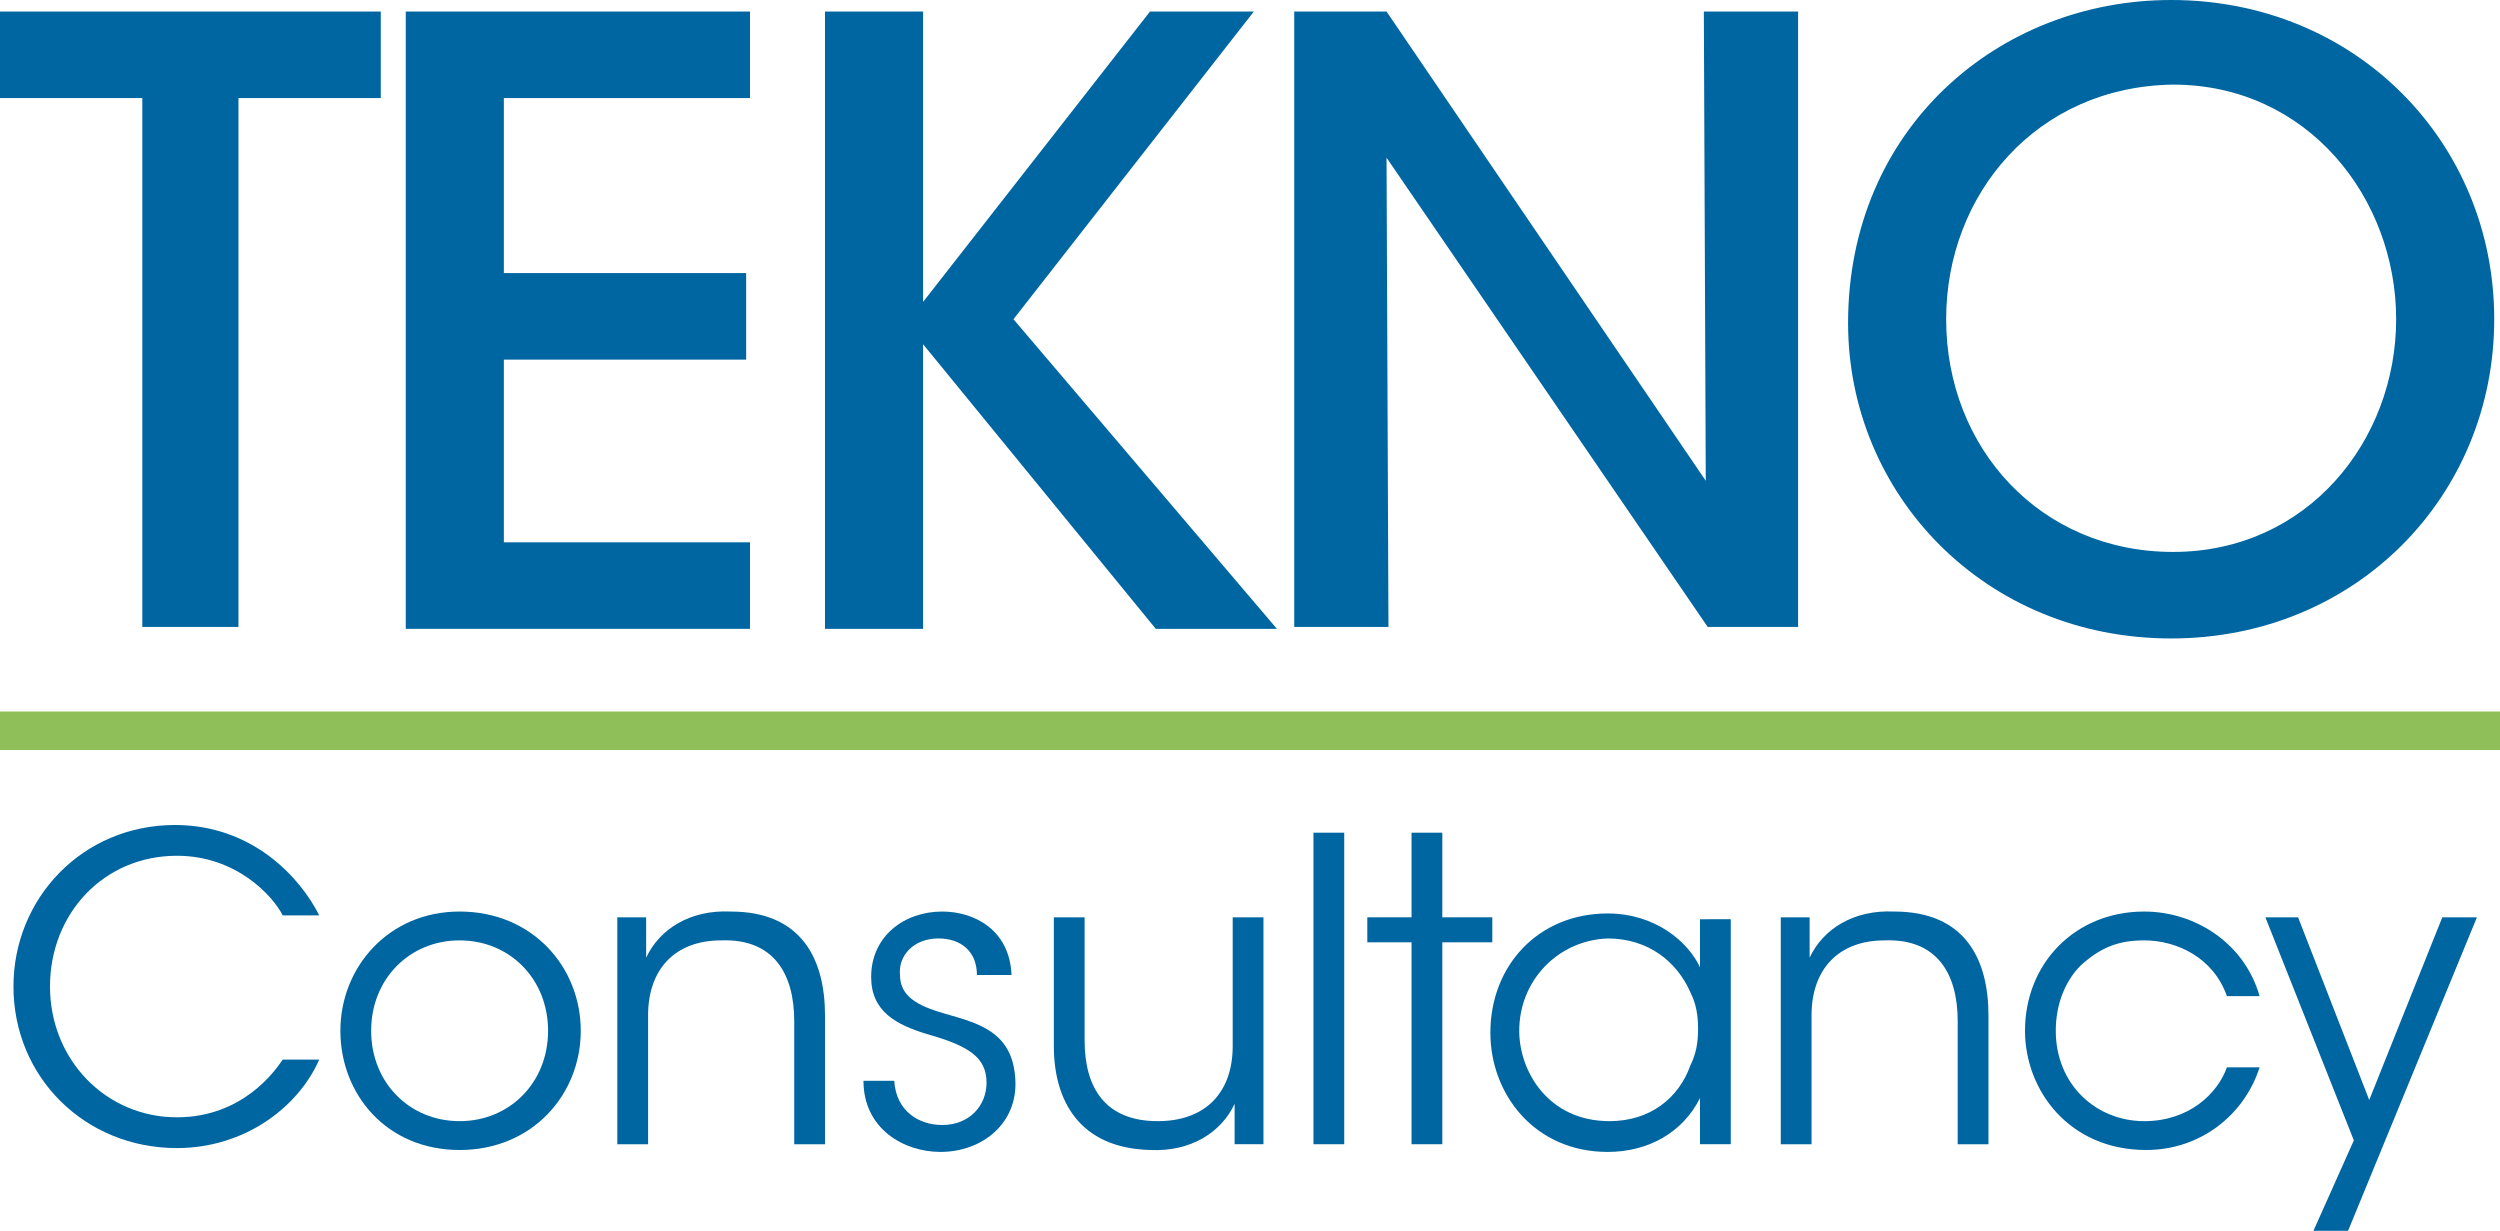
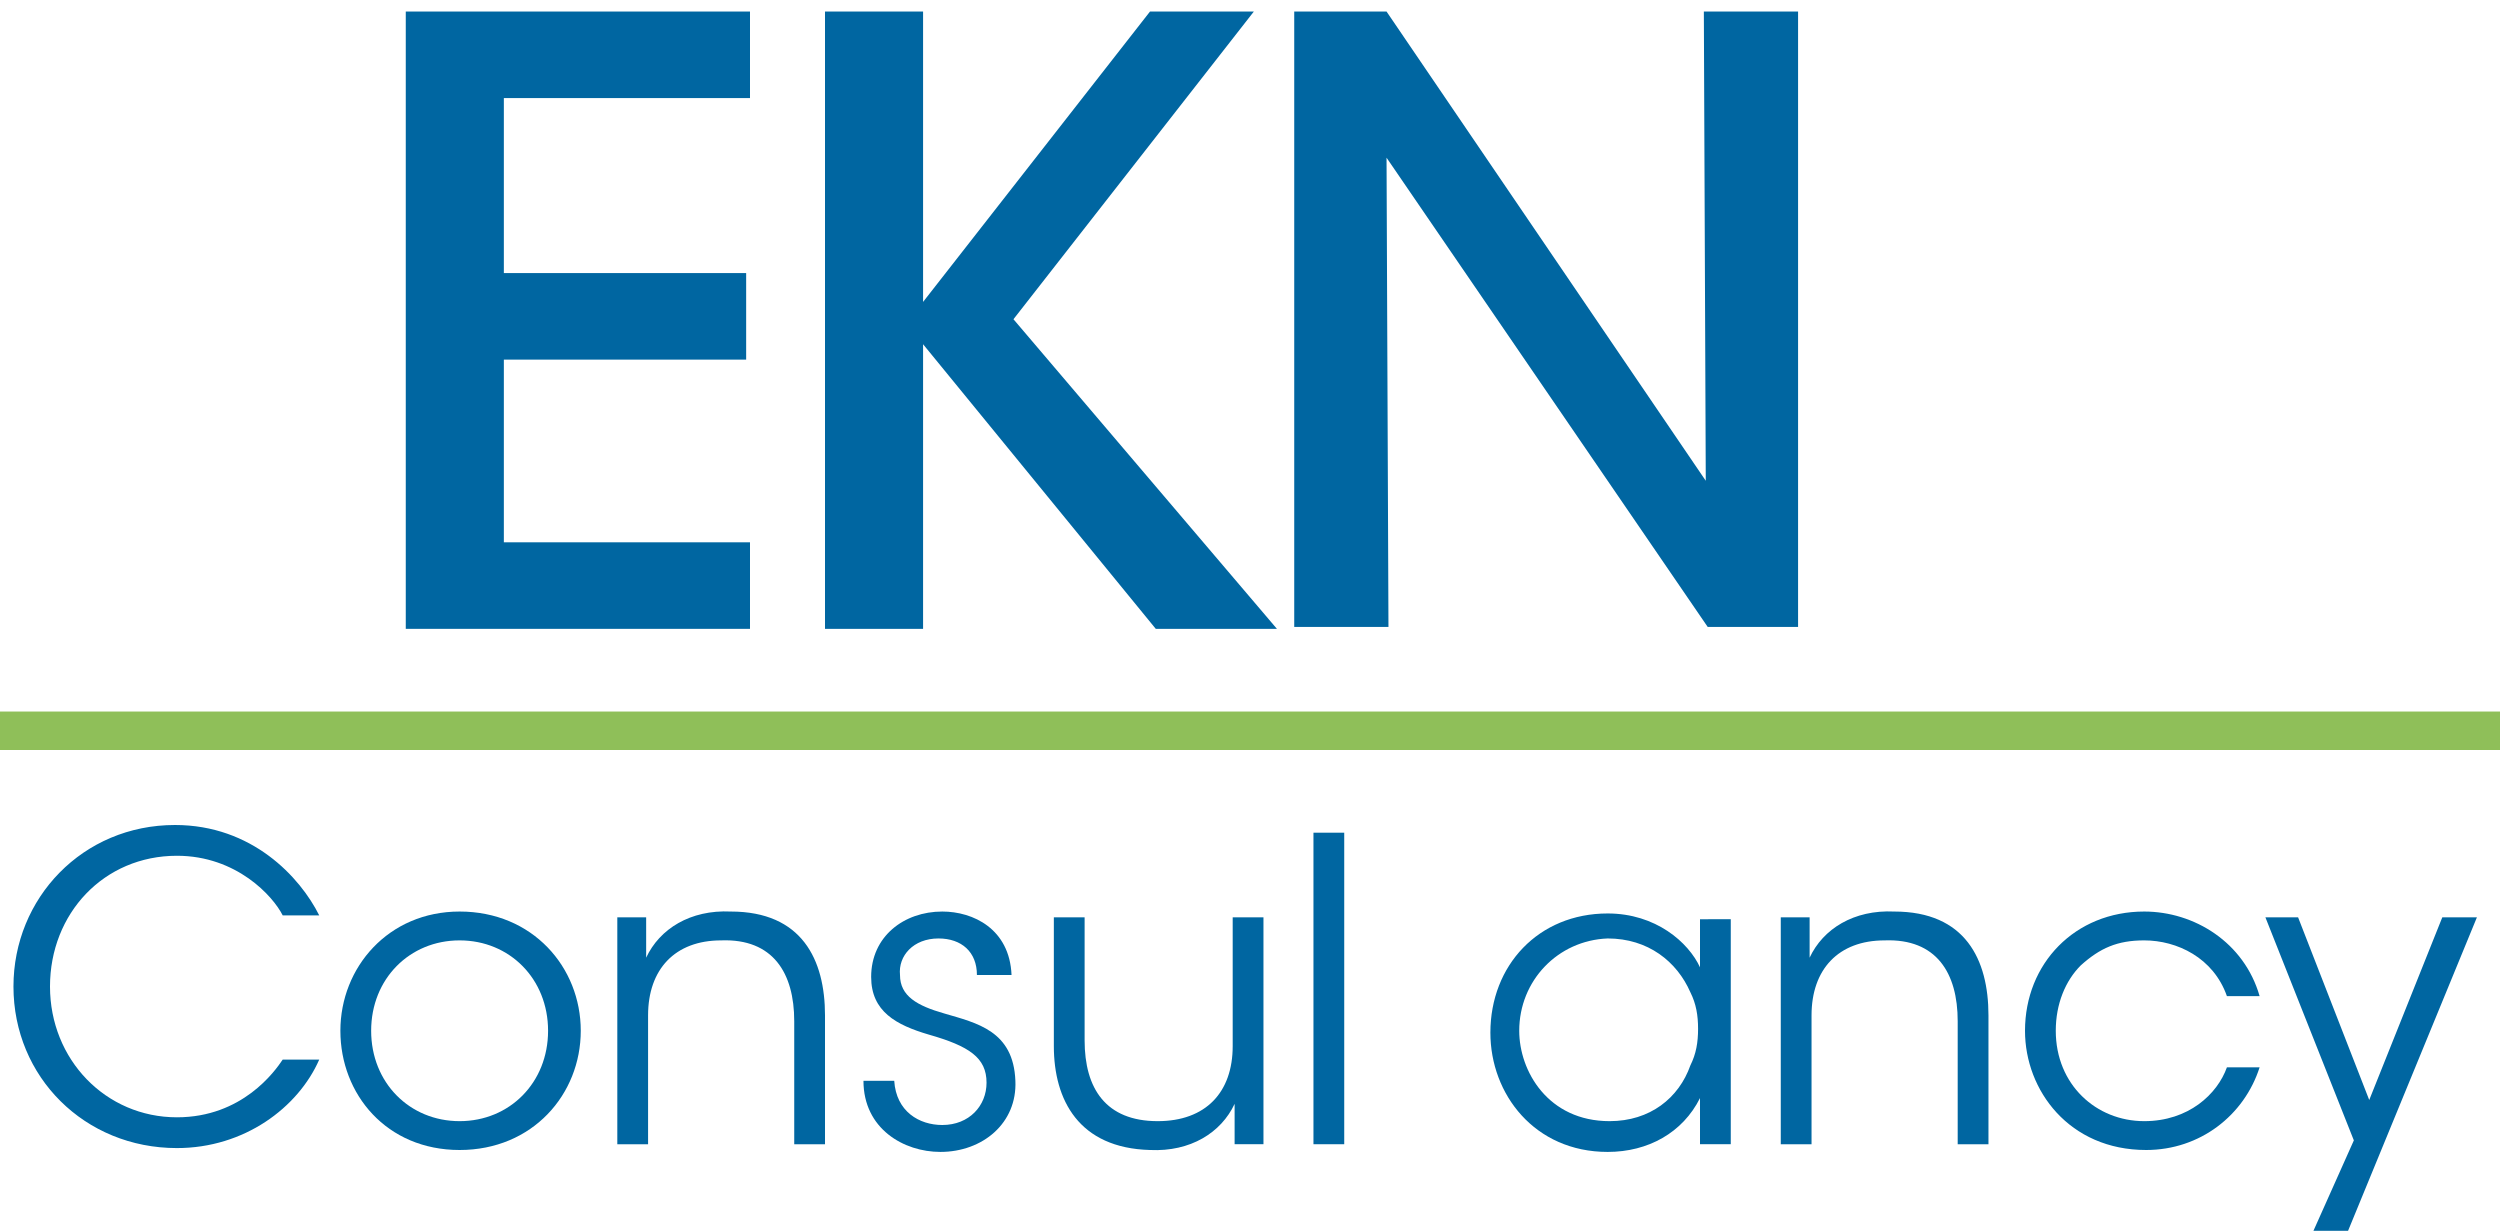
<svg xmlns="http://www.w3.org/2000/svg" version="1.1" id="Layer_1" x="0px" y="0px" viewBox="0 0 130 64" style="enable-background:new 0 0 130 64;" xml:space="preserve">
  <style type="text/css">
	.st0{fill:#0066A1;}
	.st1{fill:#8FBF59;}
</style>
  <g>
-     <path class="st0" d="M7.4,5.1H0V0.6h19.8v4.5h-7.4v27.5H7.4V5.1z" />
    <path class="st0" d="M21.1,0.6H39v4.5H26.2v9.1h12.6v4.5H26.2v9.5H39v4.5H21.1V0.6z" />
    <path class="st0" d="M42.9,0.6H48v15.1L59.8,0.6h5.4l-12.5,16l13.7,16.1h-6.3L48,17.9v14.8h-5.1V0.6z" />
    <path class="st0" d="M88.7,25L88.6,0.6h4.9v32h-4.7L72.1,8.2l0.1,24.4h-4.9v-32h4.8L88.7,25z" />
-     <path class="st0" d="M96.1,16.8C96.1,6.7,103.9,0,112.9,0c9.6,0,16.8,7.4,16.8,16.6s-7.2,16.6-16.8,16.6   C103.2,33.2,96.1,25.7,96.1,16.8L96.1,16.8z M101.2,16.6c0,6.7,4.9,12.1,11.8,12.1c7,0,11.6-5.8,11.6-12.1   c0-6.3-4.6-12.2-11.6-12.2C105.9,4.5,101.2,10.1,101.2,16.6L101.2,16.6z" />
  </g>
  <g>
    <path class="st0" d="M16.6,55.1c-1.1,2.5-3.9,4.6-7.4,4.6c-4.8,0-8.5-3.7-8.5-8.4c0-4.6,3.6-8.4,8.4-8.4c4,0,6.5,2.7,7.5,4.7h-1.9   c-0.5-1-2.4-3.1-5.5-3.1c-3.8,0-6.6,3-6.6,6.8c0,3.8,2.9,6.8,6.6,6.8c3.4,0,5.1-2.4,5.5-3H16.6z" />
    <path class="st0" d="M17.7,53.6c0-3.3,2.5-6.2,6.2-6.2c3.8,0,6.3,2.9,6.3,6.2c0,3.3-2.5,6.2-6.3,6.2C20.1,59.8,17.7,56.9,17.7,53.6   L17.7,53.6z M19.3,53.6c0,2.7,2,4.7,4.6,4.7c2.6,0,4.6-2,4.6-4.7c0-2.7-2-4.7-4.6-4.7C21.3,48.9,19.3,50.9,19.3,53.6L19.3,53.6z" />
    <path class="st0" d="M32.1,47.7h1.5c0,0.7,0,1.3,0,2.1c0.7-1.5,2.3-2.5,4.4-2.4c3.7,0,4.9,2.5,4.9,5.4v6.7h-1.6v-6.4   c0-2.5-1.1-4.3-3.8-4.2c-2.4,0-3.8,1.5-3.8,3.9v6.7h-1.6V47.7z" />
    <path class="st0" d="M50.8,50.7c0-1.2-0.8-1.9-2-1.9c-1.3,0-2.1,0.9-2,1.9c0,1.1,0.9,1.6,2.3,2c1.7,0.5,3.6,0.9,3.7,3.5   c0.1,2.2-1.7,3.7-3.9,3.7c-1.9,0-4-1.2-4-3.7h1.6c0.1,1.6,1.3,2.3,2.5,2.3c1.4,0,2.3-1,2.3-2.2c0-1.3-0.9-1.9-3-2.5   c-1.7-0.5-3-1.2-3-3c0-2.1,1.7-3.4,3.7-3.4c1.6,0,3.5,0.9,3.6,3.3H50.8z" />
    <path class="st0" d="M65.7,59.5h-1.5v-2.1c-0.7,1.5-2.3,2.5-4.4,2.4c-3.7-0.1-5-2.6-5-5.4v-6.7h1.6v6.4c0,2.5,1.1,4.2,3.8,4.2   c2.5,0,3.9-1.5,3.9-3.9v-6.7h1.6V59.5z" />
    <path class="st0" d="M68.3,43.3h1.6v16.2h-1.6V43.3z" />
-     <path class="st0" d="M73.4,49h-2.3v-1.3h2.3v-4.4H75v4.4h2.6V49H75v10.5h-1.6V49z" />
    <path class="st0" d="M90,59.5h-1.6v-2.4c-0.9,1.8-2.7,2.8-4.8,2.8c-3.8,0-6.1-3-6.1-6.2c0-3.5,2.5-6.2,6.1-6.2   c2.5,0,4.2,1.5,4.8,2.8v-2.5H90V59.5z M79,53.6c0,2.1,1.5,4.7,4.7,4.7c2.1,0,3.6-1.2,4.2-2.9c0.3-0.6,0.4-1.2,0.4-1.9   c0-0.7-0.1-1.3-0.4-1.9c-0.7-1.6-2.2-2.8-4.3-2.8C81,48.9,79,51,79,53.6L79,53.6z" />
    <path class="st0" d="M92.6,47.7h1.5c0,0.7,0,1.3,0,2.1c0.7-1.5,2.3-2.5,4.4-2.4c3.7,0,4.9,2.5,4.9,5.4v6.7h-1.6v-6.4   c0-2.5-1.1-4.3-3.8-4.2c-2.4,0-3.8,1.5-3.8,3.9v6.7h-1.6V47.7z" />
    <path class="st0" d="M117.5,55.5c-0.8,2.5-3.1,4.3-5.9,4.3c-4,0-6.3-3.1-6.3-6.2c0-3.5,2.6-6.2,6.2-6.2c2.6,0,5.2,1.6,6,4.4h-1.7   c-0.7-2-2.6-2.9-4.3-2.9c-1.4,0-2.3,0.4-3.3,1.3c-0.8,0.8-1.3,2-1.3,3.4c0,2.8,2.1,4.7,4.6,4.7c2.3,0,3.8-1.4,4.3-2.8H117.5z" />
    <path class="st0" d="M122.4,59.3l-4.6-11.6h1.7l3.7,9.5l3.8-9.5h1.8L122.1,64h-1.8L122.4,59.3z" />
  </g>
  <rect y="37" class="st1" width="130" height="2" />
</svg>